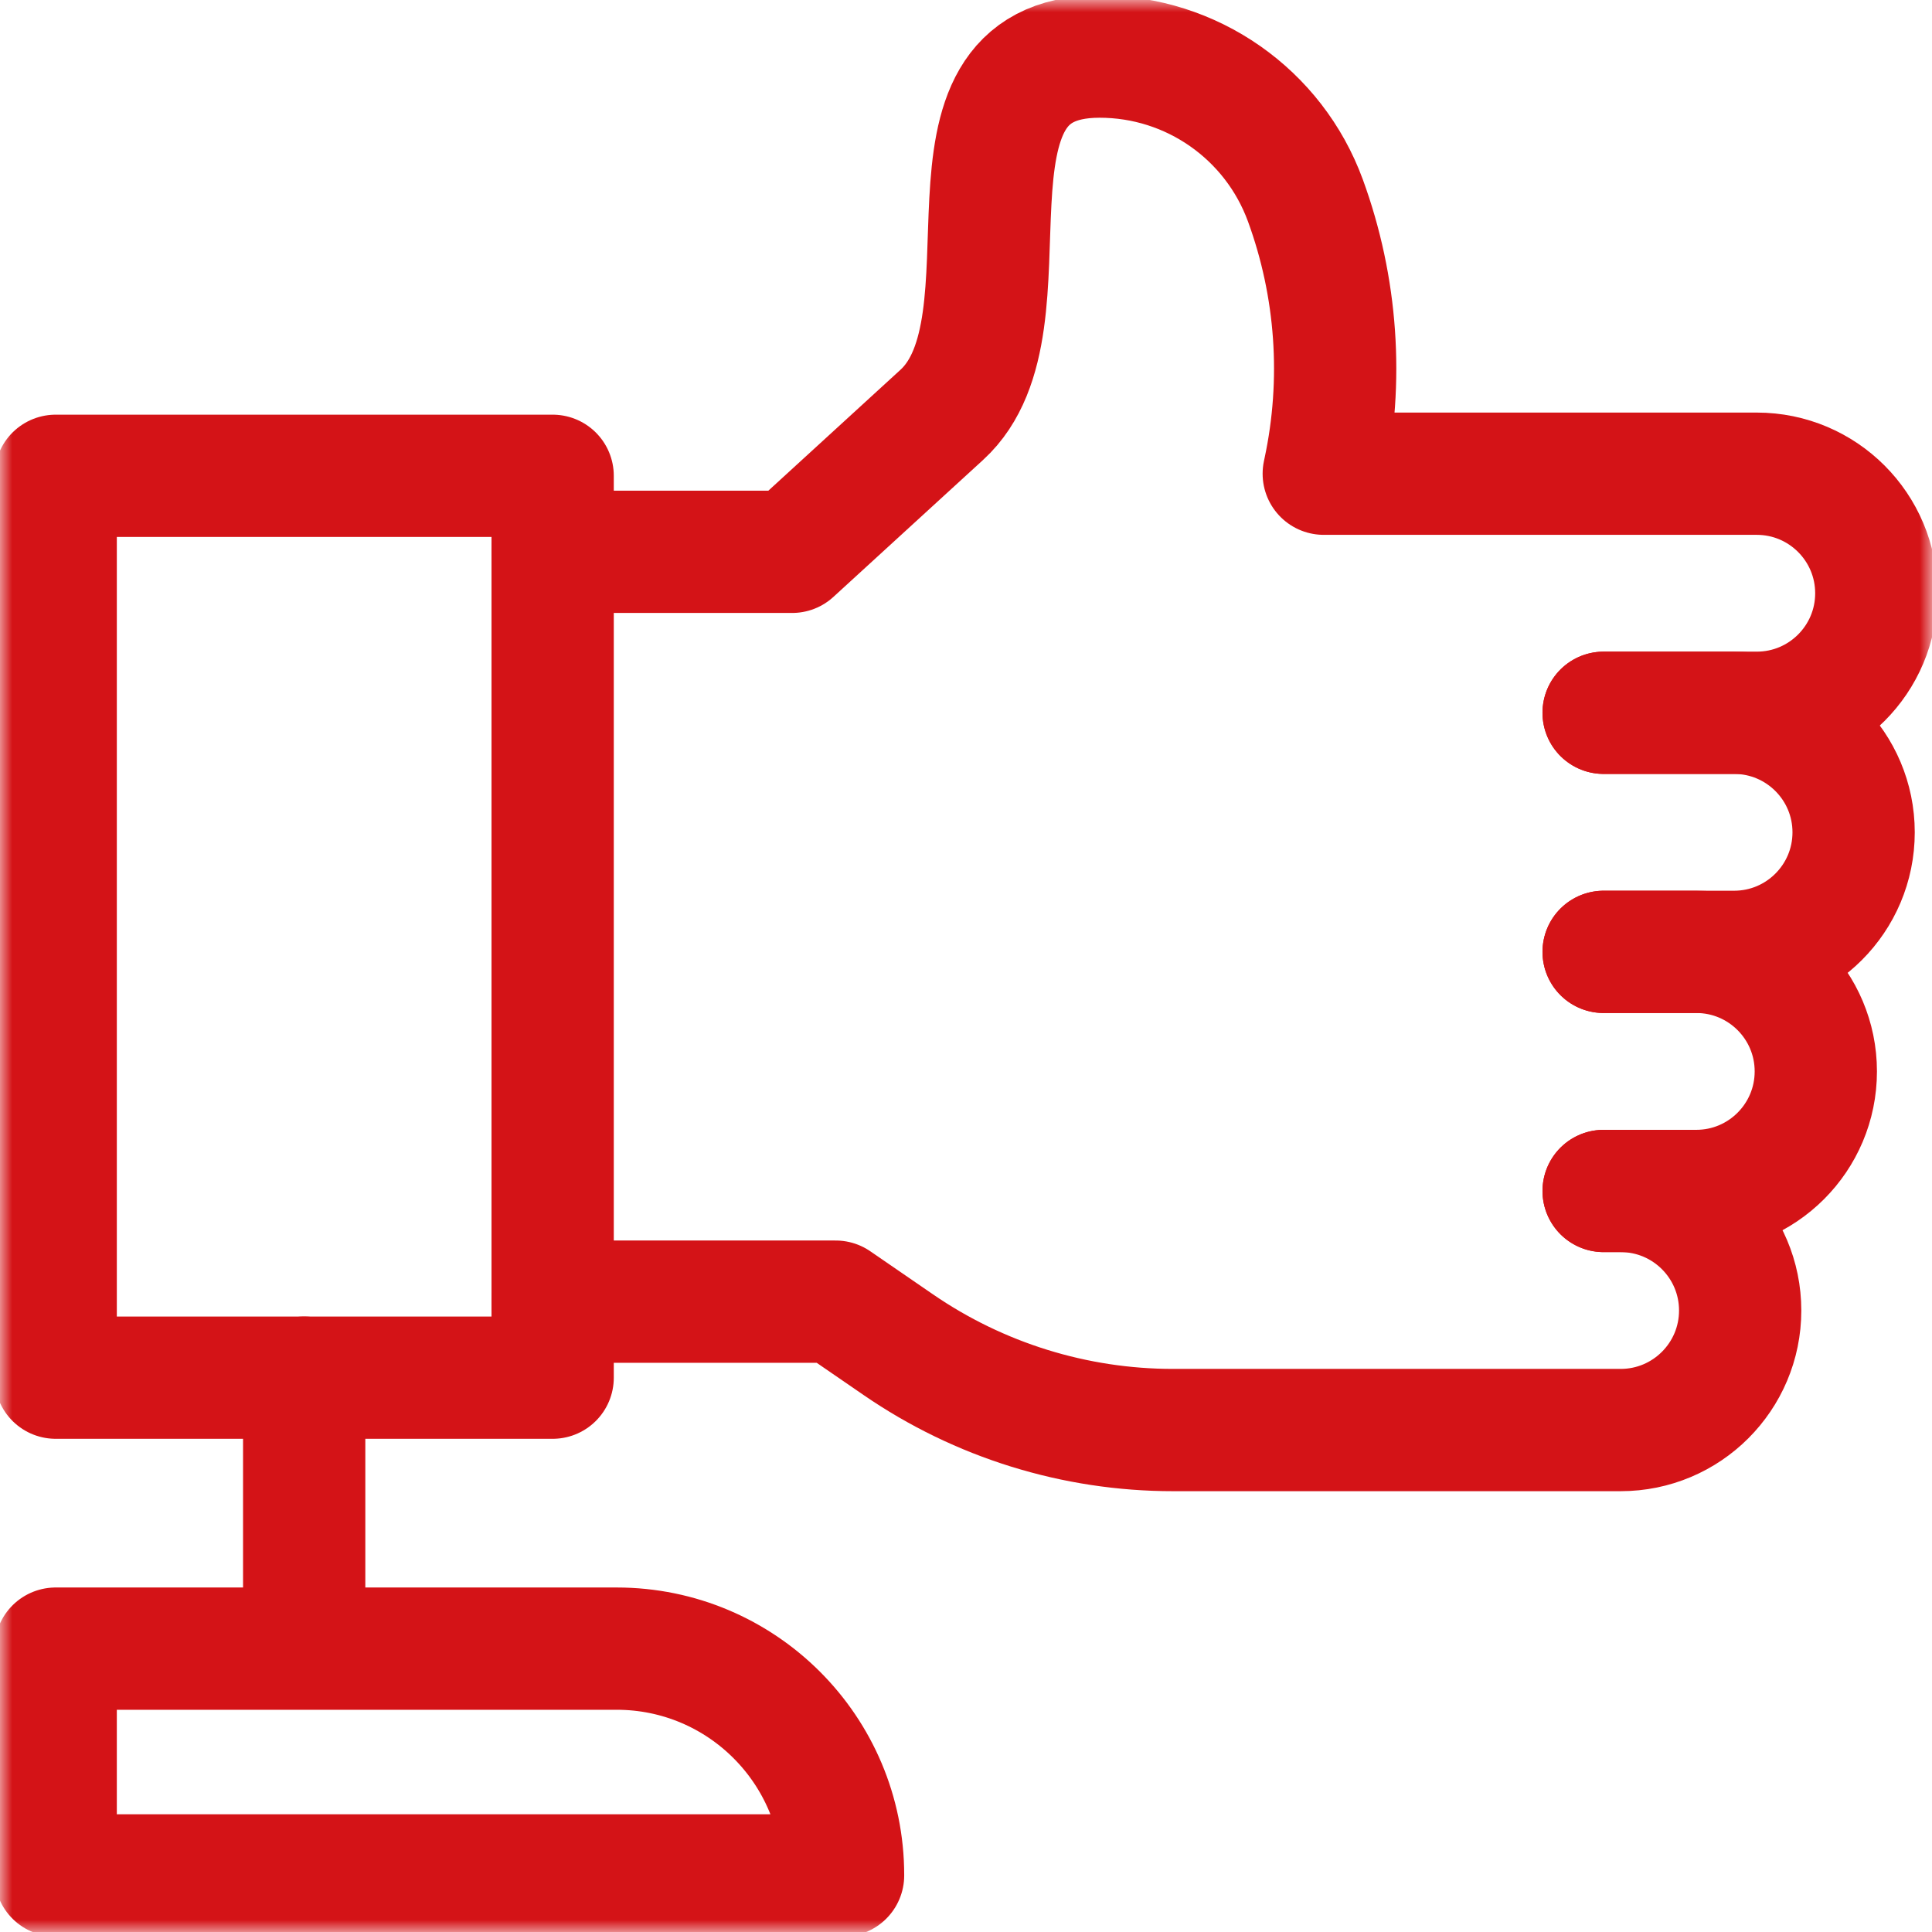
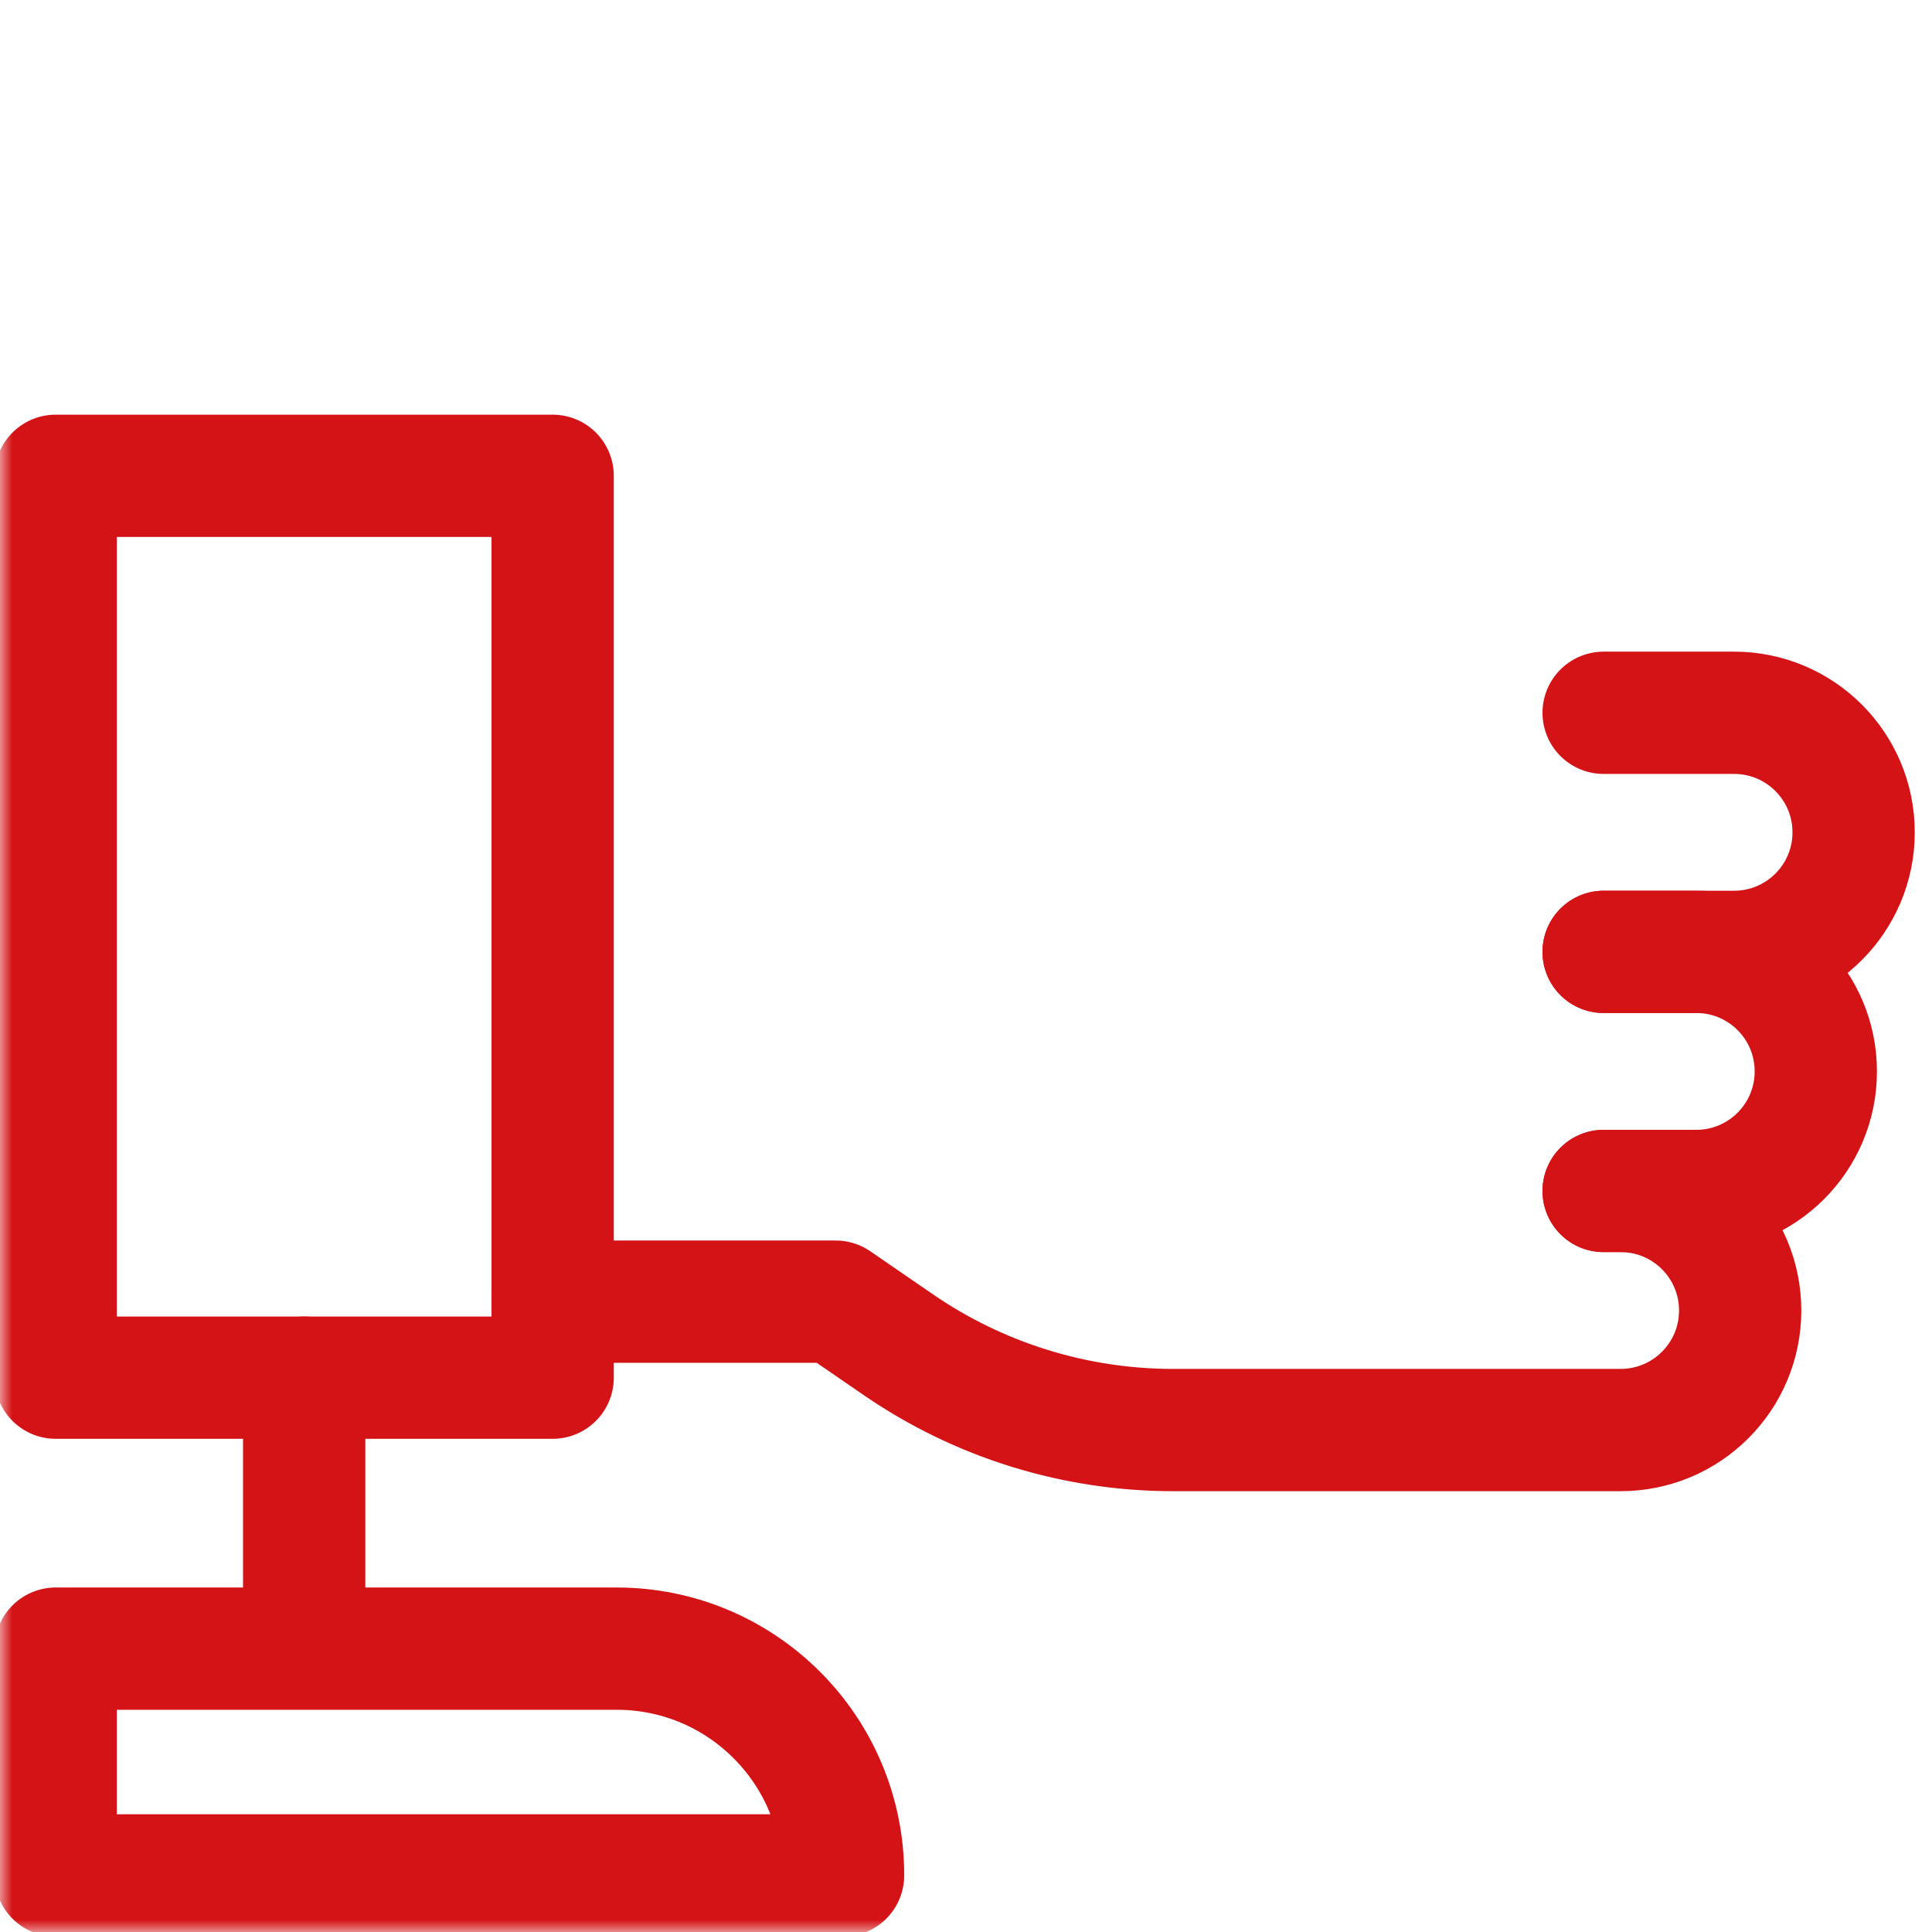
<svg xmlns="http://www.w3.org/2000/svg" width="79" height="79" viewBox="0 0 79 79" fill="none">
  <mask id="mask0_197_4411" style="mask-type:luminance" maskUnits="userSpaceOnUse" x="0" y="0" width="79" height="79">
-     <path d="M0 0H79V79H0V0Z" fill="white" />
+     <path d="M0 0H79V79H0V0" fill="white" />
  </mask>
  <g mask="url(#mask0_197_4411)">
    <path d="M22.598 56.333H2.277V19.456H22.598V56.333Z" stroke="#D41317" stroke-width="5" stroke-miterlimit="10" stroke-linecap="round" stroke-linejoin="round" />
-     <path d="M65.573 29.146H71.835C74.534 29.146 76.723 26.958 76.723 24.259C76.723 21.559 74.534 19.37 71.835 19.37H54.129L54.153 19.255C54.941 15.57 54.672 11.737 53.378 8.197C52.085 4.664 48.724 2.314 44.962 2.314C37.546 2.314 42.621 13.202 38.51 16.963L32.39 22.564H22.598" stroke="#D41317" stroke-width="5" stroke-miterlimit="10" stroke-linecap="round" stroke-linejoin="round" />
    <path d="M65.573 29.146H70.907C73.607 29.146 75.795 31.335 75.795 34.034C75.795 36.734 73.607 38.922 70.907 38.922H65.573" stroke="#D41317" stroke-width="5" stroke-miterlimit="10" stroke-linecap="round" stroke-linejoin="round" />
    <path d="M65.573 38.922H69.361C72.06 38.922 74.249 41.111 74.249 43.81C74.249 46.51 72.06 48.699 69.361 48.699H65.573" stroke="#D41317" stroke-width="5" stroke-miterlimit="10" stroke-linecap="round" stroke-linejoin="round" />
    <path d="M65.573 48.699H66.268C68.968 48.699 71.156 50.887 71.156 53.587C71.156 56.286 68.968 58.475 66.268 58.475H47.965C43.955 58.475 40.038 57.258 36.733 54.986L34.171 53.225H22.598" stroke="#D41317" stroke-width="5" stroke-miterlimit="10" stroke-linecap="round" stroke-linejoin="round" />
    <path d="M12.438 56.333V66.553" stroke="#D41317" stroke-width="5" stroke-miterlimit="10" stroke-linecap="round" stroke-linejoin="round" />
    <path d="M34.473 76.686H2.277V67.413H25.215C30.328 67.413 34.473 71.558 34.473 76.671V76.686Z" stroke="#D41317" stroke-width="5" stroke-miterlimit="10" stroke-linecap="round" stroke-linejoin="round" />
  </g>
</svg>